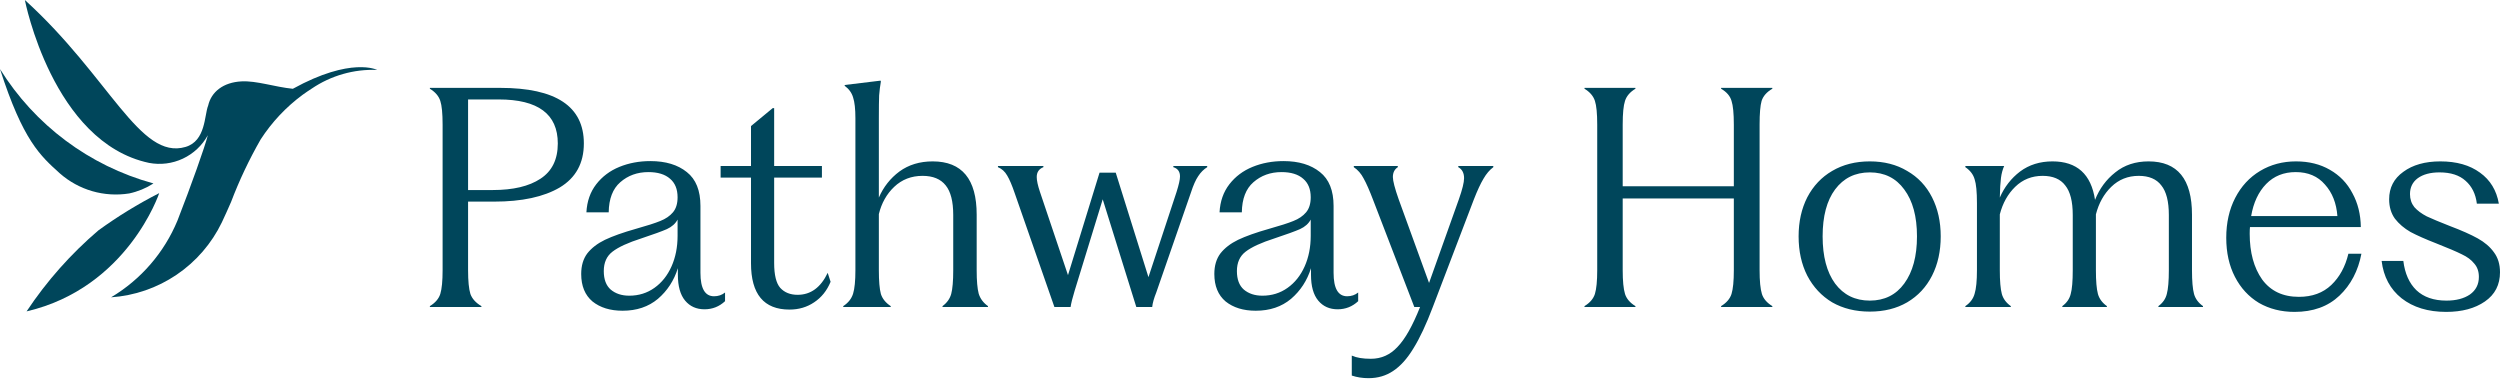
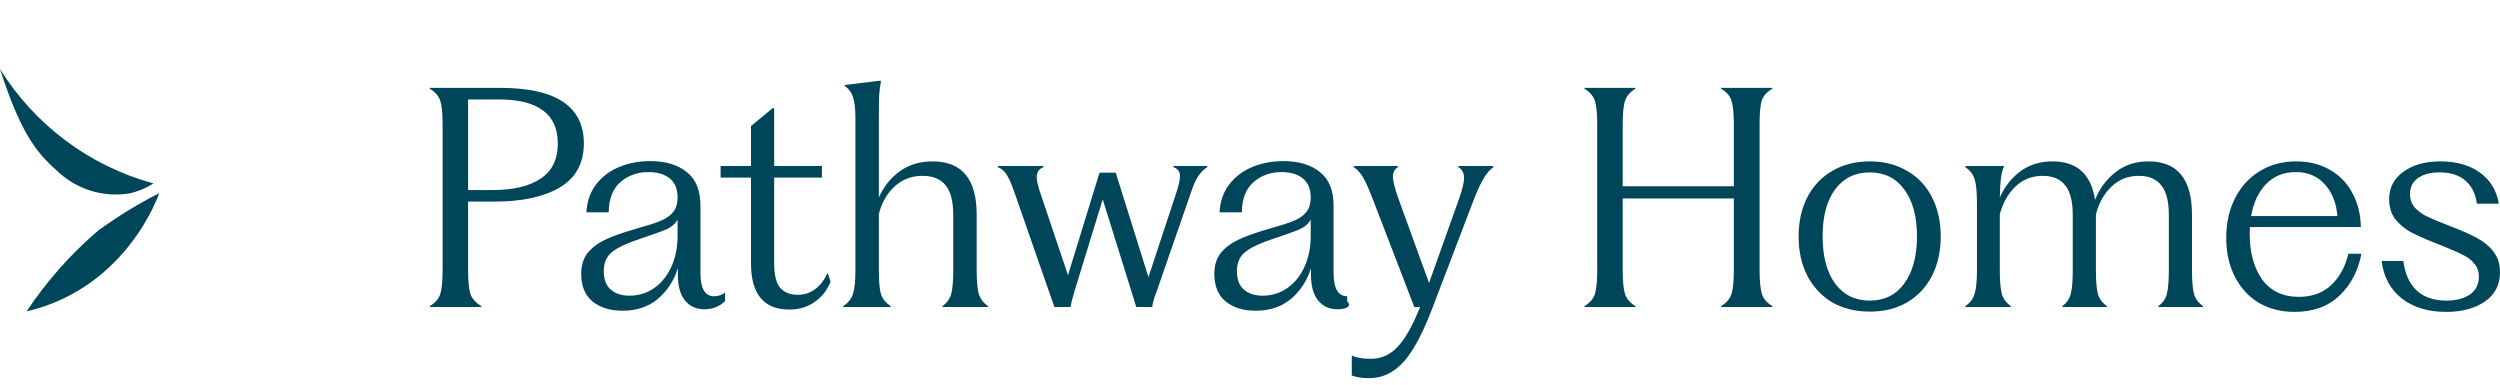
<svg xmlns="http://www.w3.org/2000/svg" width="240" height="37" viewBox="0 0 240 37" fill="none">
-   <path d="M41.268 29.386C41.786 29.071 42.12 28.682 42.268 28.219C42.416 27.737 42.49 26.978 42.49 25.94V11.964C42.49 10.89 42.416 10.131 42.268 9.686C42.12 9.223 41.786 8.834 41.268 8.519V8.436H48.02C53.373 8.436 56.05 10.214 56.05 13.771C56.05 15.66 55.281 17.068 53.743 17.994C52.206 18.901 50.103 19.355 47.436 19.355H44.935V25.94C44.935 26.978 45.01 27.737 45.158 28.219C45.325 28.682 45.676 29.071 46.214 29.386V29.469H41.268V29.386ZM47.297 18.244C49.261 18.244 50.789 17.883 51.882 17.16C52.993 16.438 53.549 15.308 53.549 13.771C53.549 10.955 51.66 9.547 47.881 9.547H44.935V18.244H47.297ZM59.769 29.83C58.583 29.83 57.62 29.534 56.879 28.941C56.157 28.33 55.795 27.45 55.795 26.302C55.795 25.505 55.99 24.848 56.379 24.329C56.786 23.81 57.351 23.375 58.074 23.023C58.815 22.671 59.806 22.319 61.047 21.967C62.103 21.671 62.881 21.421 63.381 21.217C63.899 21.013 64.307 20.735 64.603 20.383C64.9 20.031 65.048 19.55 65.048 18.939C65.048 18.161 64.807 17.568 64.326 17.16C63.844 16.734 63.149 16.521 62.242 16.521C61.186 16.521 60.287 16.845 59.546 17.494C58.824 18.123 58.453 19.087 58.435 20.383H56.295C56.351 19.328 56.666 18.429 57.24 17.688C57.815 16.947 58.555 16.392 59.463 16.021C60.371 15.651 61.362 15.465 62.436 15.465C63.899 15.465 65.066 15.817 65.937 16.521C66.808 17.207 67.243 18.29 67.243 19.772V26.191C67.243 27.691 67.678 28.441 68.549 28.441C68.956 28.441 69.308 28.321 69.605 28.08V28.913C69.049 29.432 68.391 29.692 67.632 29.692C66.854 29.692 66.233 29.414 65.77 28.858C65.307 28.302 65.076 27.478 65.076 26.385V25.746C64.705 26.931 64.066 27.913 63.158 28.691C62.251 29.451 61.121 29.83 59.769 29.83ZM57.963 26.024C57.963 26.82 58.185 27.413 58.63 27.802C59.093 28.191 59.685 28.386 60.408 28.386C61.315 28.386 62.121 28.136 62.825 27.635C63.529 27.135 64.075 26.45 64.464 25.579C64.853 24.709 65.048 23.727 65.048 22.634V21.078C64.844 21.467 64.501 21.773 64.02 21.995C63.557 22.199 62.742 22.495 61.575 22.884C60.297 23.292 59.37 23.718 58.796 24.162C58.24 24.588 57.963 25.209 57.963 26.024ZM75.792 29.719C73.328 29.719 72.096 28.237 72.096 25.274V17.049H69.179V15.938H72.096V12.103L74.18 10.381H74.319V15.938H78.904V17.049H74.319V25.246C74.319 26.394 74.514 27.191 74.903 27.635C75.31 28.08 75.866 28.302 76.57 28.302C77.829 28.302 78.793 27.598 79.459 26.191L79.737 27.052C79.385 27.904 78.857 28.561 78.153 29.025C77.468 29.488 76.681 29.719 75.792 29.719ZM80.952 29.386C81.433 29.071 81.748 28.673 81.897 28.191C82.045 27.709 82.119 26.959 82.119 25.94V11.353C82.119 10.464 82.045 9.797 81.897 9.353C81.767 8.908 81.498 8.538 81.091 8.241V8.158L84.536 7.741L84.564 7.824C84.49 8.25 84.434 8.695 84.397 9.158C84.379 9.603 84.37 10.334 84.37 11.353V18.966C84.814 17.948 85.472 17.114 86.342 16.466C87.231 15.817 88.296 15.493 89.538 15.493C92.353 15.493 93.761 17.197 93.761 20.606V25.94C93.761 26.959 93.826 27.709 93.955 28.191C94.104 28.673 94.4 29.071 94.845 29.386V29.469H90.482V29.386C90.908 29.071 91.186 28.682 91.316 28.219C91.445 27.737 91.51 26.978 91.51 25.94V20.634C91.51 19.337 91.269 18.392 90.788 17.799C90.306 17.188 89.565 16.882 88.565 16.882C87.491 16.882 86.583 17.234 85.842 17.938C85.12 18.624 84.629 19.494 84.37 20.55V25.94C84.37 26.978 84.434 27.737 84.564 28.219C84.712 28.682 85.027 29.071 85.509 29.386V29.469H80.952V29.386ZM97.414 18.55C97.155 17.79 96.914 17.225 96.692 16.855C96.47 16.466 96.173 16.197 95.803 16.049V15.938H100.165V16.049C99.739 16.216 99.526 16.53 99.526 16.994C99.526 17.327 99.628 17.799 99.832 18.411L102.527 26.413L105.555 16.577H107.111L110.251 26.607L112.946 18.438C113.169 17.735 113.28 17.234 113.28 16.938C113.28 16.475 113.067 16.179 112.641 16.049V15.938H115.892V16.049C115.558 16.253 115.271 16.54 115.03 16.91C114.789 17.262 114.558 17.781 114.336 18.466L111.001 28.08C110.779 28.636 110.649 29.099 110.612 29.469H109.084L105.861 19.133L103.166 27.913C102.962 28.58 102.832 29.099 102.777 29.469H101.221L97.414 18.55ZM120.549 29.83C119.364 29.83 118.401 29.534 117.66 28.941C116.937 28.33 116.576 27.45 116.576 26.302C116.576 25.505 116.771 24.848 117.16 24.329C117.567 23.81 118.132 23.375 118.854 23.023C119.595 22.671 120.586 22.319 121.827 21.967C122.883 21.671 123.661 21.421 124.161 21.217C124.68 21.013 125.088 20.735 125.384 20.383C125.68 20.031 125.829 19.55 125.829 18.939C125.829 18.161 125.588 17.568 125.106 17.16C124.625 16.734 123.93 16.521 123.022 16.521C121.966 16.521 121.068 16.845 120.327 17.494C119.605 18.123 119.234 19.087 119.216 20.383H117.076C117.132 19.328 117.447 18.429 118.021 17.688C118.595 16.947 119.336 16.392 120.244 16.021C121.151 15.651 122.142 15.465 123.217 15.465C124.68 15.465 125.847 15.817 126.718 16.521C127.588 17.207 128.024 18.29 128.024 19.772V26.191C128.024 27.691 128.459 28.441 129.329 28.441C129.737 28.441 130.089 28.321 130.385 28.08V28.913C129.83 29.432 129.172 29.692 128.413 29.692C127.635 29.692 127.014 29.414 126.551 28.858C126.088 28.302 125.856 27.478 125.856 26.385V25.746C125.486 26.931 124.847 27.913 123.939 28.691C123.031 29.451 121.902 29.83 120.549 29.83ZM118.743 26.024C118.743 26.82 118.966 27.413 119.41 27.802C119.873 28.191 120.466 28.386 121.188 28.386C122.096 28.386 122.902 28.136 123.606 27.635C124.31 27.135 124.856 26.45 125.245 25.579C125.634 24.709 125.829 23.727 125.829 22.634V21.078C125.625 21.467 125.282 21.773 124.8 21.995C124.337 22.199 123.522 22.495 122.355 22.884C121.077 23.292 120.151 23.718 119.577 24.162C119.021 24.588 118.743 25.209 118.743 26.024ZM131.382 36.304C130.808 36.304 130.271 36.221 129.771 36.054V34.137C130.215 34.341 130.827 34.443 131.605 34.443C132.605 34.443 133.457 34.063 134.161 33.303C134.883 32.563 135.606 31.285 136.328 29.469H135.772L131.827 19.216C131.475 18.29 131.169 17.596 130.91 17.133C130.669 16.669 130.354 16.308 129.965 16.049V15.938H134.189V16.049C133.874 16.253 133.716 16.567 133.716 16.994C133.716 17.364 133.901 18.077 134.272 19.133L137.189 27.163L140.051 19.133C140.385 18.188 140.551 17.512 140.551 17.105C140.551 16.605 140.366 16.253 139.996 16.049V15.938H143.358V16.049C143.006 16.308 142.691 16.679 142.413 17.16C142.135 17.623 141.829 18.281 141.496 19.133L137.551 29.469C136.921 31.136 136.3 32.461 135.689 33.443C135.096 34.424 134.448 35.147 133.744 35.61C133.059 36.073 132.271 36.304 131.382 36.304ZM152.111 29.386C152.63 29.071 152.963 28.682 153.111 28.219C153.259 27.737 153.333 26.978 153.333 25.94V11.964C153.333 10.89 153.259 10.131 153.111 9.686C152.963 9.223 152.63 8.834 152.111 8.519V8.436H157.001V8.519C156.482 8.834 156.149 9.223 156.001 9.686C155.853 10.131 155.779 10.89 155.779 11.964V17.883H166.448V11.964C166.448 10.89 166.374 10.131 166.226 9.686C166.096 9.223 165.763 8.834 165.226 8.519V8.436H170.144V8.519C169.606 8.834 169.264 9.223 169.115 9.686C168.986 10.131 168.921 10.89 168.921 11.964V25.94C168.921 26.978 168.995 27.737 169.143 28.219C169.291 28.682 169.625 29.071 170.144 29.386V29.469H165.226V29.386C165.744 29.071 166.078 28.682 166.226 28.219C166.374 27.737 166.448 26.978 166.448 25.94V19.05H155.779V25.94C155.779 26.978 155.853 27.737 156.001 28.219C156.149 28.682 156.482 29.071 157.001 29.386V29.469H152.111V29.386ZM179.501 29.914C178.131 29.914 176.926 29.617 175.889 29.025C174.87 28.413 174.074 27.561 173.5 26.468C172.944 25.375 172.666 24.116 172.666 22.69C172.666 21.282 172.944 20.031 173.5 18.939C174.074 17.846 174.87 17.003 175.889 16.41C176.926 15.799 178.131 15.493 179.501 15.493C180.872 15.493 182.067 15.799 183.086 16.41C184.123 17.003 184.919 17.846 185.475 18.939C186.031 20.031 186.309 21.282 186.309 22.69C186.309 24.116 186.031 25.375 185.475 26.468C184.919 27.561 184.123 28.413 183.086 29.025C182.067 29.617 180.872 29.914 179.501 29.914ZM174.972 22.69C174.972 24.616 175.371 26.126 176.167 27.219C176.982 28.311 178.093 28.858 179.501 28.858C180.909 28.858 182.011 28.311 182.808 27.219C183.623 26.107 184.03 24.598 184.03 22.69C184.03 20.782 183.623 19.281 182.808 18.188C182.011 17.096 180.909 16.549 179.501 16.549C178.093 16.549 176.982 17.096 176.167 18.188C175.371 19.263 174.972 20.763 174.972 22.69ZM188.675 29.386C189.139 29.071 189.435 28.673 189.565 28.191C189.713 27.709 189.787 26.959 189.787 25.94V19.494C189.787 18.42 189.713 17.66 189.565 17.216C189.435 16.753 189.139 16.364 188.675 16.049V15.938H192.399C192.251 16.271 192.149 16.651 192.093 17.077C192.037 17.503 192 18.133 191.982 18.966C192.426 17.948 193.075 17.114 193.927 16.466C194.797 15.817 195.835 15.493 197.039 15.493C199.391 15.493 200.753 16.725 201.123 19.189C201.549 18.114 202.198 17.234 203.068 16.549C203.939 15.845 205.004 15.493 206.264 15.493C209.042 15.493 210.431 17.197 210.431 20.606V25.94C210.431 26.978 210.496 27.737 210.626 28.219C210.756 28.682 211.043 29.071 211.487 29.386V29.469H207.208V29.386C207.634 29.071 207.903 28.682 208.014 28.219C208.144 27.737 208.209 26.978 208.209 25.94V20.634C208.209 19.337 207.968 18.392 207.486 17.799C207.023 17.188 206.301 16.882 205.319 16.882C204.282 16.882 203.402 17.234 202.679 17.938C201.975 18.624 201.484 19.503 201.207 20.578V20.606V25.94C201.207 26.978 201.271 27.737 201.401 28.219C201.531 28.682 201.818 29.071 202.262 29.386V29.469H197.984V29.386C198.41 29.071 198.678 28.682 198.789 28.219C198.919 27.756 198.984 26.996 198.984 25.94V20.634C198.984 19.337 198.743 18.392 198.261 17.799C197.798 17.188 197.076 16.882 196.094 16.882C195.057 16.882 194.177 17.234 193.455 17.938C192.751 18.624 192.26 19.503 191.982 20.578V25.94C191.982 26.978 192.047 27.737 192.176 28.219C192.306 28.682 192.593 29.071 193.038 29.386V29.469H188.675V29.386ZM220.277 29.942C218.999 29.942 217.86 29.654 216.86 29.08C215.878 28.487 215.109 27.654 214.554 26.579C213.998 25.505 213.72 24.255 213.72 22.828C213.72 21.384 214.007 20.105 214.581 18.994C215.156 17.883 215.952 17.021 216.971 16.41C217.99 15.799 219.138 15.493 220.416 15.493C221.657 15.493 222.741 15.762 223.667 16.299C224.612 16.836 225.334 17.586 225.834 18.55C226.353 19.494 226.622 20.578 226.64 21.8H215.998C215.98 21.949 215.971 22.162 215.971 22.439C215.971 24.236 216.369 25.7 217.165 26.83C217.981 27.941 219.157 28.497 220.694 28.497C221.972 28.497 223.01 28.117 223.806 27.358C224.603 26.598 225.149 25.598 225.445 24.357H226.696C226.381 26.005 225.677 27.348 224.584 28.386C223.491 29.423 222.056 29.942 220.277 29.942ZM224.39 20.745C224.297 19.503 223.899 18.494 223.195 17.716C222.51 16.919 221.574 16.521 220.389 16.521C219.24 16.521 218.295 16.901 217.554 17.66C216.814 18.42 216.332 19.448 216.11 20.745H224.39ZM234.832 29.942C233.091 29.942 231.664 29.506 230.553 28.636C229.46 27.765 228.821 26.57 228.636 25.051H230.72C230.868 26.255 231.285 27.191 231.97 27.858C232.674 28.524 233.637 28.858 234.86 28.858C235.786 28.858 236.536 28.663 237.11 28.274C237.684 27.867 237.972 27.302 237.972 26.579C237.972 26.061 237.823 25.635 237.527 25.301C237.249 24.949 236.851 24.653 236.332 24.412C235.814 24.153 234.989 23.801 233.859 23.356C232.859 22.967 232.044 22.606 231.414 22.273C230.803 21.921 230.303 21.495 229.914 20.995C229.543 20.476 229.358 19.855 229.358 19.133C229.358 18.022 229.812 17.142 230.72 16.494C231.627 15.827 232.813 15.493 234.276 15.493C235.832 15.493 237.101 15.854 238.083 16.577C239.064 17.281 239.667 18.272 239.889 19.55H237.777C237.666 18.624 237.305 17.892 236.693 17.355C236.101 16.818 235.267 16.549 234.193 16.549C233.322 16.549 232.628 16.734 232.109 17.105C231.609 17.475 231.359 17.985 231.359 18.633C231.359 19.114 231.498 19.531 231.775 19.883C232.072 20.217 232.47 20.513 232.97 20.772C233.489 21.013 234.221 21.319 235.165 21.689C236.295 22.115 237.194 22.514 237.86 22.884C238.527 23.255 239.046 23.699 239.416 24.218C239.805 24.736 240 25.375 240 26.135C240 27.339 239.518 28.274 238.555 28.941C237.592 29.608 236.351 29.942 234.832 29.942Z" fill="#00465B" />
+   <path d="M41.268 29.386C41.786 29.071 42.12 28.682 42.268 28.219C42.416 27.737 42.49 26.978 42.49 25.94V11.964C42.49 10.89 42.416 10.131 42.268 9.686C42.12 9.223 41.786 8.834 41.268 8.519V8.436H48.02C53.373 8.436 56.05 10.214 56.05 13.771C56.05 15.66 55.281 17.068 53.743 17.994C52.206 18.901 50.103 19.355 47.436 19.355H44.935V25.94C44.935 26.978 45.01 27.737 45.158 28.219C45.325 28.682 45.676 29.071 46.214 29.386V29.469H41.268V29.386ZM47.297 18.244C49.261 18.244 50.789 17.883 51.882 17.16C52.993 16.438 53.549 15.308 53.549 13.771C53.549 10.955 51.66 9.547 47.881 9.547H44.935V18.244H47.297ZM59.769 29.83C58.583 29.83 57.62 29.534 56.879 28.941C56.157 28.33 55.795 27.45 55.795 26.302C55.795 25.505 55.99 24.848 56.379 24.329C56.786 23.81 57.351 23.375 58.074 23.023C58.815 22.671 59.806 22.319 61.047 21.967C62.103 21.671 62.881 21.421 63.381 21.217C63.899 21.013 64.307 20.735 64.603 20.383C64.9 20.031 65.048 19.55 65.048 18.939C65.048 18.161 64.807 17.568 64.326 17.16C63.844 16.734 63.149 16.521 62.242 16.521C61.186 16.521 60.287 16.845 59.546 17.494C58.824 18.123 58.453 19.087 58.435 20.383H56.295C56.351 19.328 56.666 18.429 57.24 17.688C57.815 16.947 58.555 16.392 59.463 16.021C60.371 15.651 61.362 15.465 62.436 15.465C63.899 15.465 65.066 15.817 65.937 16.521C66.808 17.207 67.243 18.29 67.243 19.772V26.191C67.243 27.691 67.678 28.441 68.549 28.441C68.956 28.441 69.308 28.321 69.605 28.08V28.913C69.049 29.432 68.391 29.692 67.632 29.692C66.854 29.692 66.233 29.414 65.77 28.858C65.307 28.302 65.076 27.478 65.076 26.385V25.746C64.705 26.931 64.066 27.913 63.158 28.691C62.251 29.451 61.121 29.83 59.769 29.83ZM57.963 26.024C57.963 26.82 58.185 27.413 58.63 27.802C59.093 28.191 59.685 28.386 60.408 28.386C61.315 28.386 62.121 28.136 62.825 27.635C63.529 27.135 64.075 26.45 64.464 25.579C64.853 24.709 65.048 23.727 65.048 22.634V21.078C64.844 21.467 64.501 21.773 64.02 21.995C63.557 22.199 62.742 22.495 61.575 22.884C60.297 23.292 59.37 23.718 58.796 24.162C58.24 24.588 57.963 25.209 57.963 26.024ZM75.792 29.719C73.328 29.719 72.096 28.237 72.096 25.274V17.049H69.179V15.938H72.096V12.103L74.18 10.381H74.319V15.938H78.904V17.049H74.319V25.246C74.319 26.394 74.514 27.191 74.903 27.635C75.31 28.08 75.866 28.302 76.57 28.302C77.829 28.302 78.793 27.598 79.459 26.191L79.737 27.052C79.385 27.904 78.857 28.561 78.153 29.025C77.468 29.488 76.681 29.719 75.792 29.719ZM80.952 29.386C81.433 29.071 81.748 28.673 81.897 28.191C82.045 27.709 82.119 26.959 82.119 25.94V11.353C82.119 10.464 82.045 9.797 81.897 9.353C81.767 8.908 81.498 8.538 81.091 8.241V8.158L84.536 7.741L84.564 7.824C84.49 8.25 84.434 8.695 84.397 9.158C84.379 9.603 84.37 10.334 84.37 11.353V18.966C84.814 17.948 85.472 17.114 86.342 16.466C87.231 15.817 88.296 15.493 89.538 15.493C92.353 15.493 93.761 17.197 93.761 20.606V25.94C93.761 26.959 93.826 27.709 93.955 28.191C94.104 28.673 94.4 29.071 94.845 29.386V29.469H90.482V29.386C90.908 29.071 91.186 28.682 91.316 28.219C91.445 27.737 91.51 26.978 91.51 25.94V20.634C91.51 19.337 91.269 18.392 90.788 17.799C90.306 17.188 89.565 16.882 88.565 16.882C87.491 16.882 86.583 17.234 85.842 17.938C85.12 18.624 84.629 19.494 84.37 20.55V25.94C84.37 26.978 84.434 27.737 84.564 28.219C84.712 28.682 85.027 29.071 85.509 29.386V29.469H80.952V29.386ZM97.414 18.55C97.155 17.79 96.914 17.225 96.692 16.855C96.47 16.466 96.173 16.197 95.803 16.049V15.938H100.165V16.049C99.739 16.216 99.526 16.53 99.526 16.994C99.526 17.327 99.628 17.799 99.832 18.411L102.527 26.413L105.555 16.577H107.111L110.251 26.607L112.946 18.438C113.169 17.735 113.28 17.234 113.28 16.938C113.28 16.475 113.067 16.179 112.641 16.049V15.938H115.892V16.049C115.558 16.253 115.271 16.54 115.03 16.91C114.789 17.262 114.558 17.781 114.336 18.466L111.001 28.08C110.779 28.636 110.649 29.099 110.612 29.469H109.084L105.861 19.133L103.166 27.913C102.962 28.58 102.832 29.099 102.777 29.469H101.221L97.414 18.55ZM120.549 29.83C119.364 29.83 118.401 29.534 117.66 28.941C116.937 28.33 116.576 27.45 116.576 26.302C116.576 25.505 116.771 24.848 117.16 24.329C117.567 23.81 118.132 23.375 118.854 23.023C119.595 22.671 120.586 22.319 121.827 21.967C122.883 21.671 123.661 21.421 124.161 21.217C124.68 21.013 125.088 20.735 125.384 20.383C125.68 20.031 125.829 19.55 125.829 18.939C125.829 18.161 125.588 17.568 125.106 17.16C124.625 16.734 123.93 16.521 123.022 16.521C121.966 16.521 121.068 16.845 120.327 17.494C119.605 18.123 119.234 19.087 119.216 20.383H117.076C117.132 19.328 117.447 18.429 118.021 17.688C118.595 16.947 119.336 16.392 120.244 16.021C121.151 15.651 122.142 15.465 123.217 15.465C124.68 15.465 125.847 15.817 126.718 16.521C127.588 17.207 128.024 18.29 128.024 19.772V26.191C128.024 27.691 128.459 28.441 129.329 28.441V28.913C129.83 29.432 129.172 29.692 128.413 29.692C127.635 29.692 127.014 29.414 126.551 28.858C126.088 28.302 125.856 27.478 125.856 26.385V25.746C125.486 26.931 124.847 27.913 123.939 28.691C123.031 29.451 121.902 29.83 120.549 29.83ZM118.743 26.024C118.743 26.82 118.966 27.413 119.41 27.802C119.873 28.191 120.466 28.386 121.188 28.386C122.096 28.386 122.902 28.136 123.606 27.635C124.31 27.135 124.856 26.45 125.245 25.579C125.634 24.709 125.829 23.727 125.829 22.634V21.078C125.625 21.467 125.282 21.773 124.8 21.995C124.337 22.199 123.522 22.495 122.355 22.884C121.077 23.292 120.151 23.718 119.577 24.162C119.021 24.588 118.743 25.209 118.743 26.024ZM131.382 36.304C130.808 36.304 130.271 36.221 129.771 36.054V34.137C130.215 34.341 130.827 34.443 131.605 34.443C132.605 34.443 133.457 34.063 134.161 33.303C134.883 32.563 135.606 31.285 136.328 29.469H135.772L131.827 19.216C131.475 18.29 131.169 17.596 130.91 17.133C130.669 16.669 130.354 16.308 129.965 16.049V15.938H134.189V16.049C133.874 16.253 133.716 16.567 133.716 16.994C133.716 17.364 133.901 18.077 134.272 19.133L137.189 27.163L140.051 19.133C140.385 18.188 140.551 17.512 140.551 17.105C140.551 16.605 140.366 16.253 139.996 16.049V15.938H143.358V16.049C143.006 16.308 142.691 16.679 142.413 17.16C142.135 17.623 141.829 18.281 141.496 19.133L137.551 29.469C136.921 31.136 136.3 32.461 135.689 33.443C135.096 34.424 134.448 35.147 133.744 35.61C133.059 36.073 132.271 36.304 131.382 36.304ZM152.111 29.386C152.63 29.071 152.963 28.682 153.111 28.219C153.259 27.737 153.333 26.978 153.333 25.94V11.964C153.333 10.89 153.259 10.131 153.111 9.686C152.963 9.223 152.63 8.834 152.111 8.519V8.436H157.001V8.519C156.482 8.834 156.149 9.223 156.001 9.686C155.853 10.131 155.779 10.89 155.779 11.964V17.883H166.448V11.964C166.448 10.89 166.374 10.131 166.226 9.686C166.096 9.223 165.763 8.834 165.226 8.519V8.436H170.144V8.519C169.606 8.834 169.264 9.223 169.115 9.686C168.986 10.131 168.921 10.89 168.921 11.964V25.94C168.921 26.978 168.995 27.737 169.143 28.219C169.291 28.682 169.625 29.071 170.144 29.386V29.469H165.226V29.386C165.744 29.071 166.078 28.682 166.226 28.219C166.374 27.737 166.448 26.978 166.448 25.94V19.05H155.779V25.94C155.779 26.978 155.853 27.737 156.001 28.219C156.149 28.682 156.482 29.071 157.001 29.386V29.469H152.111V29.386ZM179.501 29.914C178.131 29.914 176.926 29.617 175.889 29.025C174.87 28.413 174.074 27.561 173.5 26.468C172.944 25.375 172.666 24.116 172.666 22.69C172.666 21.282 172.944 20.031 173.5 18.939C174.074 17.846 174.87 17.003 175.889 16.41C176.926 15.799 178.131 15.493 179.501 15.493C180.872 15.493 182.067 15.799 183.086 16.41C184.123 17.003 184.919 17.846 185.475 18.939C186.031 20.031 186.309 21.282 186.309 22.69C186.309 24.116 186.031 25.375 185.475 26.468C184.919 27.561 184.123 28.413 183.086 29.025C182.067 29.617 180.872 29.914 179.501 29.914ZM174.972 22.69C174.972 24.616 175.371 26.126 176.167 27.219C176.982 28.311 178.093 28.858 179.501 28.858C180.909 28.858 182.011 28.311 182.808 27.219C183.623 26.107 184.03 24.598 184.03 22.69C184.03 20.782 183.623 19.281 182.808 18.188C182.011 17.096 180.909 16.549 179.501 16.549C178.093 16.549 176.982 17.096 176.167 18.188C175.371 19.263 174.972 20.763 174.972 22.69ZM188.675 29.386C189.139 29.071 189.435 28.673 189.565 28.191C189.713 27.709 189.787 26.959 189.787 25.94V19.494C189.787 18.42 189.713 17.66 189.565 17.216C189.435 16.753 189.139 16.364 188.675 16.049V15.938H192.399C192.251 16.271 192.149 16.651 192.093 17.077C192.037 17.503 192 18.133 191.982 18.966C192.426 17.948 193.075 17.114 193.927 16.466C194.797 15.817 195.835 15.493 197.039 15.493C199.391 15.493 200.753 16.725 201.123 19.189C201.549 18.114 202.198 17.234 203.068 16.549C203.939 15.845 205.004 15.493 206.264 15.493C209.042 15.493 210.431 17.197 210.431 20.606V25.94C210.431 26.978 210.496 27.737 210.626 28.219C210.756 28.682 211.043 29.071 211.487 29.386V29.469H207.208V29.386C207.634 29.071 207.903 28.682 208.014 28.219C208.144 27.737 208.209 26.978 208.209 25.94V20.634C208.209 19.337 207.968 18.392 207.486 17.799C207.023 17.188 206.301 16.882 205.319 16.882C204.282 16.882 203.402 17.234 202.679 17.938C201.975 18.624 201.484 19.503 201.207 20.578V20.606V25.94C201.207 26.978 201.271 27.737 201.401 28.219C201.531 28.682 201.818 29.071 202.262 29.386V29.469H197.984V29.386C198.41 29.071 198.678 28.682 198.789 28.219C198.919 27.756 198.984 26.996 198.984 25.94V20.634C198.984 19.337 198.743 18.392 198.261 17.799C197.798 17.188 197.076 16.882 196.094 16.882C195.057 16.882 194.177 17.234 193.455 17.938C192.751 18.624 192.26 19.503 191.982 20.578V25.94C191.982 26.978 192.047 27.737 192.176 28.219C192.306 28.682 192.593 29.071 193.038 29.386V29.469H188.675V29.386ZM220.277 29.942C218.999 29.942 217.86 29.654 216.86 29.08C215.878 28.487 215.109 27.654 214.554 26.579C213.998 25.505 213.72 24.255 213.72 22.828C213.72 21.384 214.007 20.105 214.581 18.994C215.156 17.883 215.952 17.021 216.971 16.41C217.99 15.799 219.138 15.493 220.416 15.493C221.657 15.493 222.741 15.762 223.667 16.299C224.612 16.836 225.334 17.586 225.834 18.55C226.353 19.494 226.622 20.578 226.64 21.8H215.998C215.98 21.949 215.971 22.162 215.971 22.439C215.971 24.236 216.369 25.7 217.165 26.83C217.981 27.941 219.157 28.497 220.694 28.497C221.972 28.497 223.01 28.117 223.806 27.358C224.603 26.598 225.149 25.598 225.445 24.357H226.696C226.381 26.005 225.677 27.348 224.584 28.386C223.491 29.423 222.056 29.942 220.277 29.942ZM224.39 20.745C224.297 19.503 223.899 18.494 223.195 17.716C222.51 16.919 221.574 16.521 220.389 16.521C219.24 16.521 218.295 16.901 217.554 17.66C216.814 18.42 216.332 19.448 216.11 20.745H224.39ZM234.832 29.942C233.091 29.942 231.664 29.506 230.553 28.636C229.46 27.765 228.821 26.57 228.636 25.051H230.72C230.868 26.255 231.285 27.191 231.97 27.858C232.674 28.524 233.637 28.858 234.86 28.858C235.786 28.858 236.536 28.663 237.11 28.274C237.684 27.867 237.972 27.302 237.972 26.579C237.972 26.061 237.823 25.635 237.527 25.301C237.249 24.949 236.851 24.653 236.332 24.412C235.814 24.153 234.989 23.801 233.859 23.356C232.859 22.967 232.044 22.606 231.414 22.273C230.803 21.921 230.303 21.495 229.914 20.995C229.543 20.476 229.358 19.855 229.358 19.133C229.358 18.022 229.812 17.142 230.72 16.494C231.627 15.827 232.813 15.493 234.276 15.493C235.832 15.493 237.101 15.854 238.083 16.577C239.064 17.281 239.667 18.272 239.889 19.55H237.777C237.666 18.624 237.305 17.892 236.693 17.355C236.101 16.818 235.267 16.549 234.193 16.549C233.322 16.549 232.628 16.734 232.109 17.105C231.609 17.475 231.359 17.985 231.359 18.633C231.359 19.114 231.498 19.531 231.775 19.883C232.072 20.217 232.47 20.513 232.97 20.772C233.489 21.013 234.221 21.319 235.165 21.689C236.295 22.115 237.194 22.514 237.86 22.884C238.527 23.255 239.046 23.699 239.416 24.218C239.805 24.736 240 25.375 240 26.135C240 27.339 239.518 28.274 238.555 28.941C237.592 29.608 236.351 29.942 234.832 29.942Z" fill="#00465B" />
  <path d="M9.445 22.118C6.798 24.377 4.478 26.994 2.552 29.893C12.261 27.626 15.285 18.54 15.285 18.54C13.248 19.579 11.296 20.775 9.445 22.118Z" fill="#00465B" />
  <path d="M14.727 17.615L14.677 17.594C8.578 15.916 3.337 12.001 0 6.628C2.214 13.521 3.886 14.964 5.75 16.648C6.649 17.438 7.711 18.02 8.861 18.353C10.011 18.685 11.22 18.759 12.402 18.571C13.229 18.394 14.017 18.07 14.73 17.614L14.727 17.615Z" fill="#00465B" />
-   <path d="M19.951 12.983C19.674 14.086 18.345 17.822 17.037 21.174C15.762 24.253 13.526 26.837 10.663 28.542C12.913 28.388 15.082 27.642 16.949 26.378C18.817 25.114 20.317 23.379 21.297 21.348C21.374 21.198 22.128 19.54 22.184 19.384C22.972 17.312 23.922 15.305 25.025 13.382C26.098 11.725 27.462 10.274 29.051 9.102C29.341 8.892 29.632 8.695 29.923 8.508C31.772 7.254 33.973 6.624 36.206 6.712C36.206 6.712 33.725 5.427 28.113 8.523C26.356 8.346 24.646 7.737 23.187 7.812C21.427 7.903 20.279 8.822 19.982 10.142V10.137C19.609 11.063 19.767 13.531 17.81 14.106C13.413 15.396 10.545 7.409 2.386 0C2.386 0 5.042 13.668 14.303 15.637C15.405 15.848 16.544 15.705 17.558 15.228C18.573 14.752 19.41 13.966 19.951 12.983Z" fill="#00465B" />
</svg>